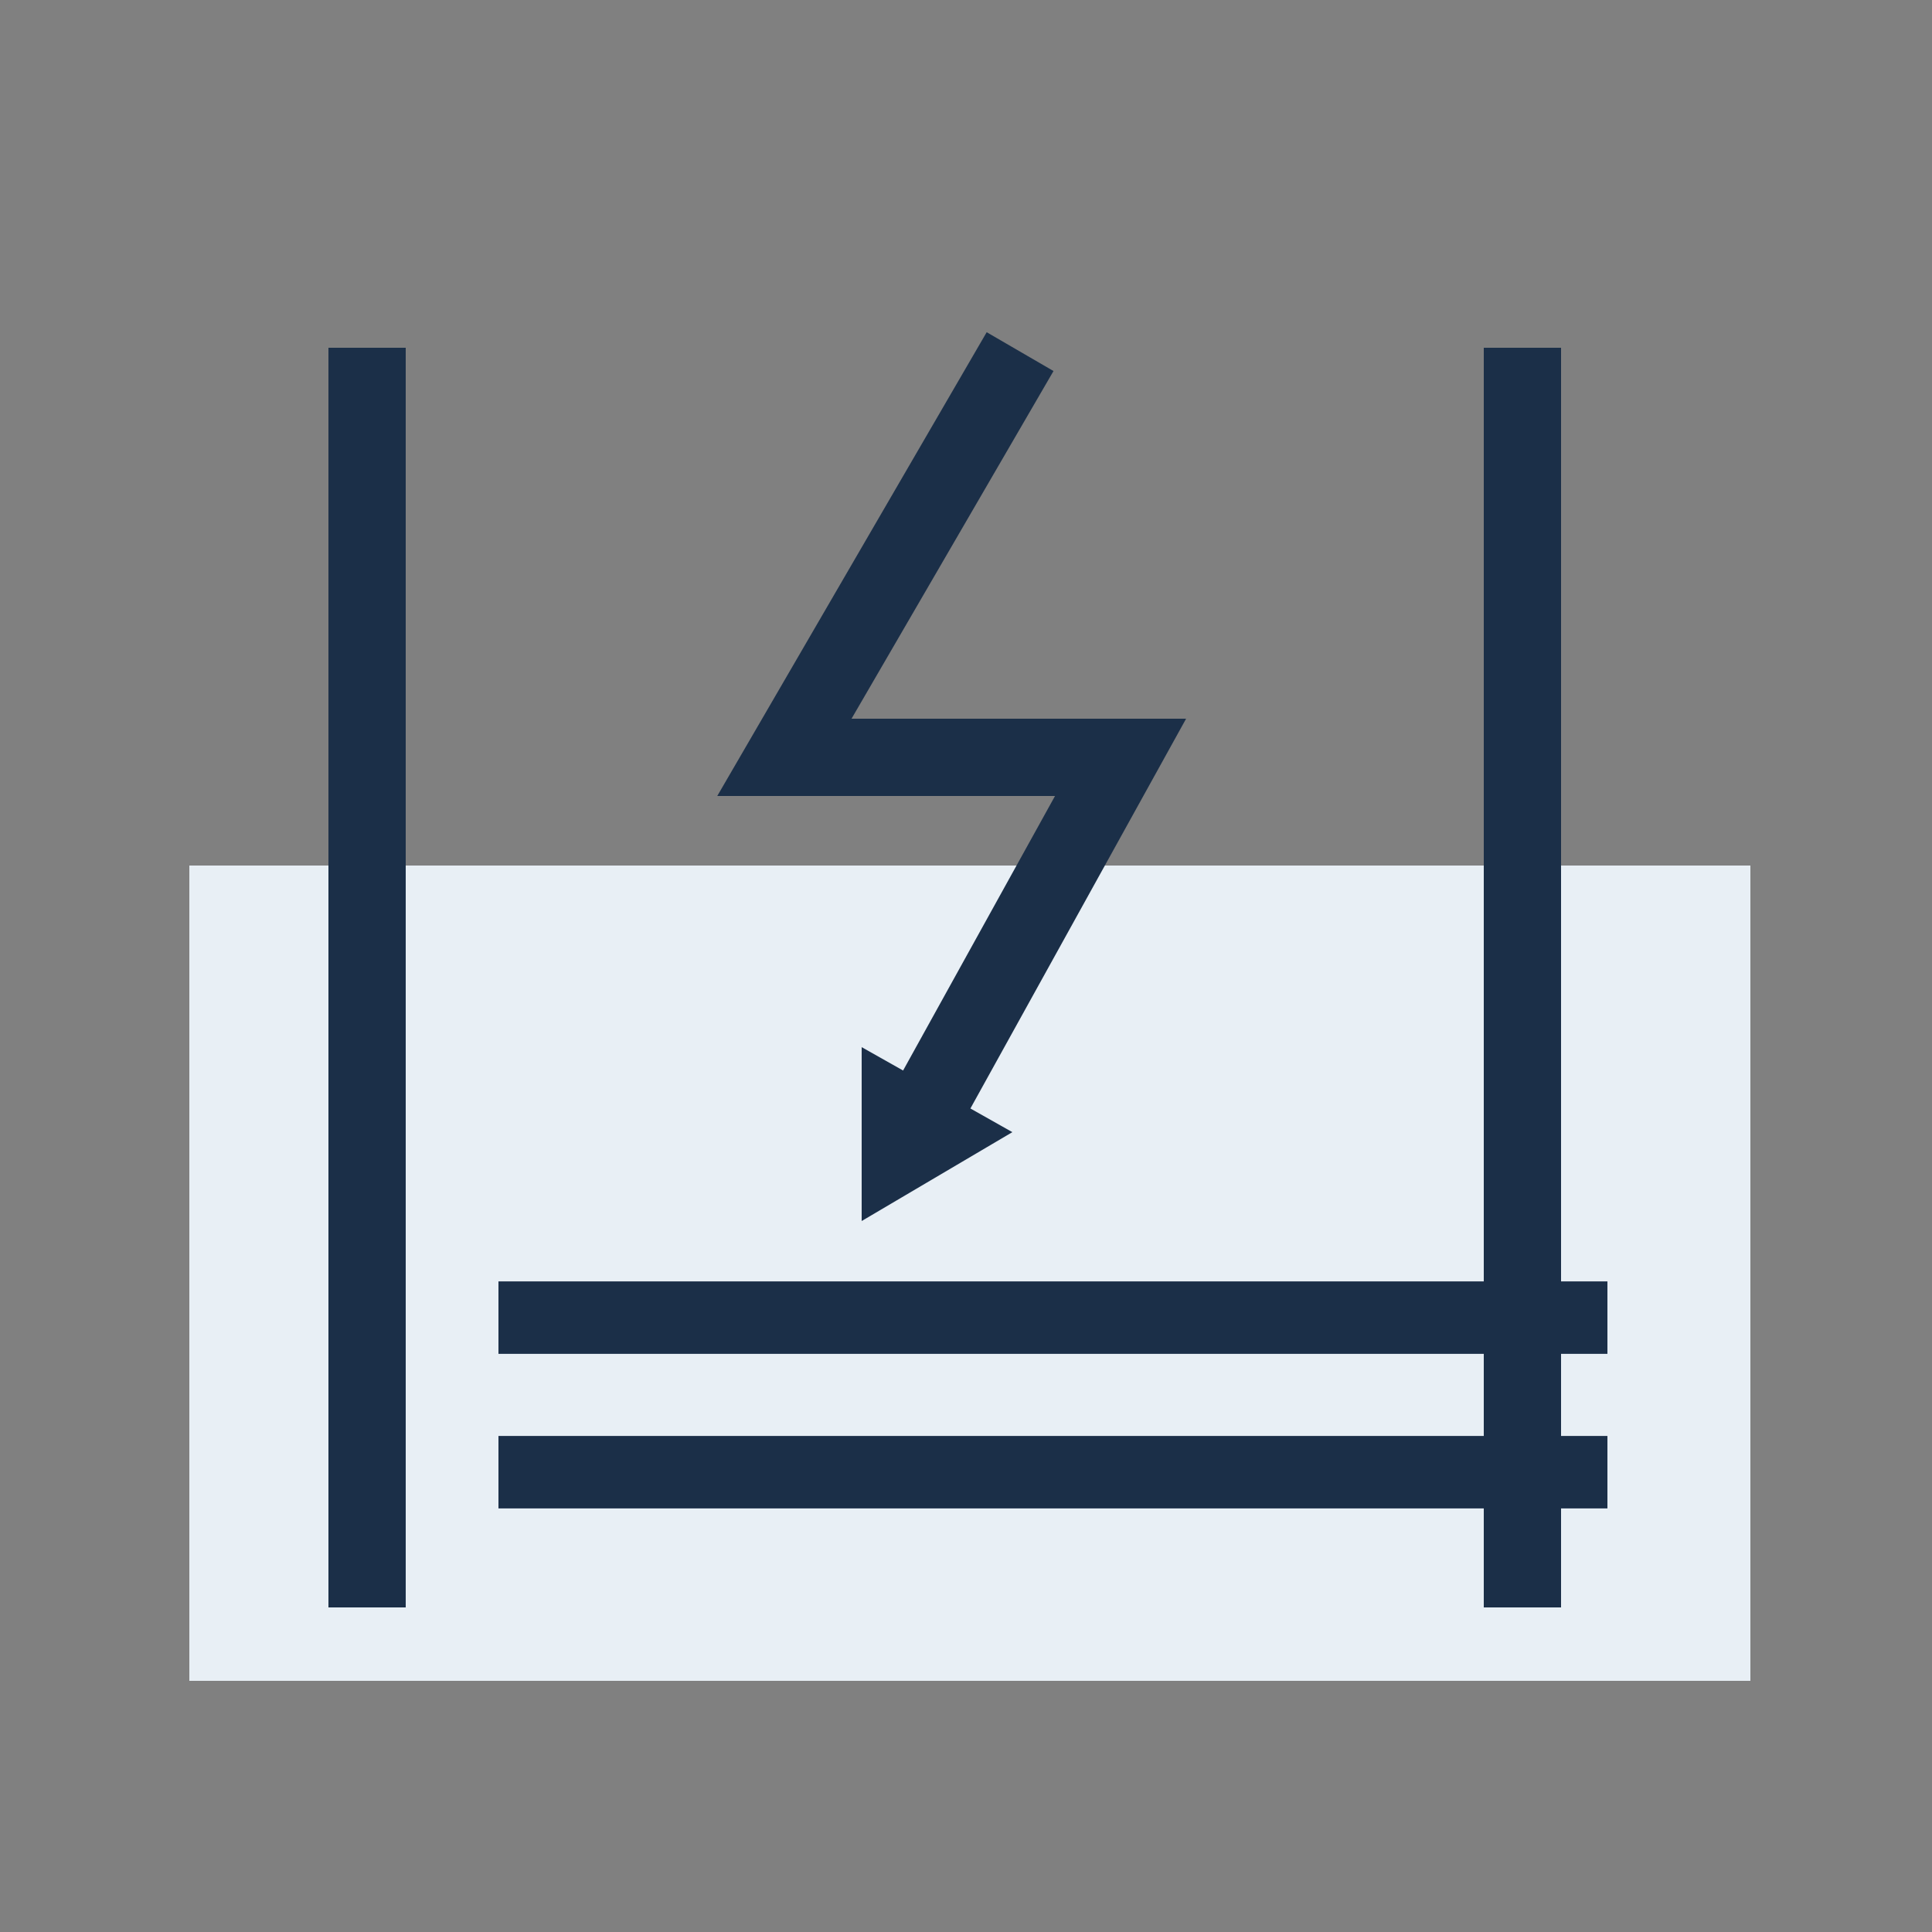
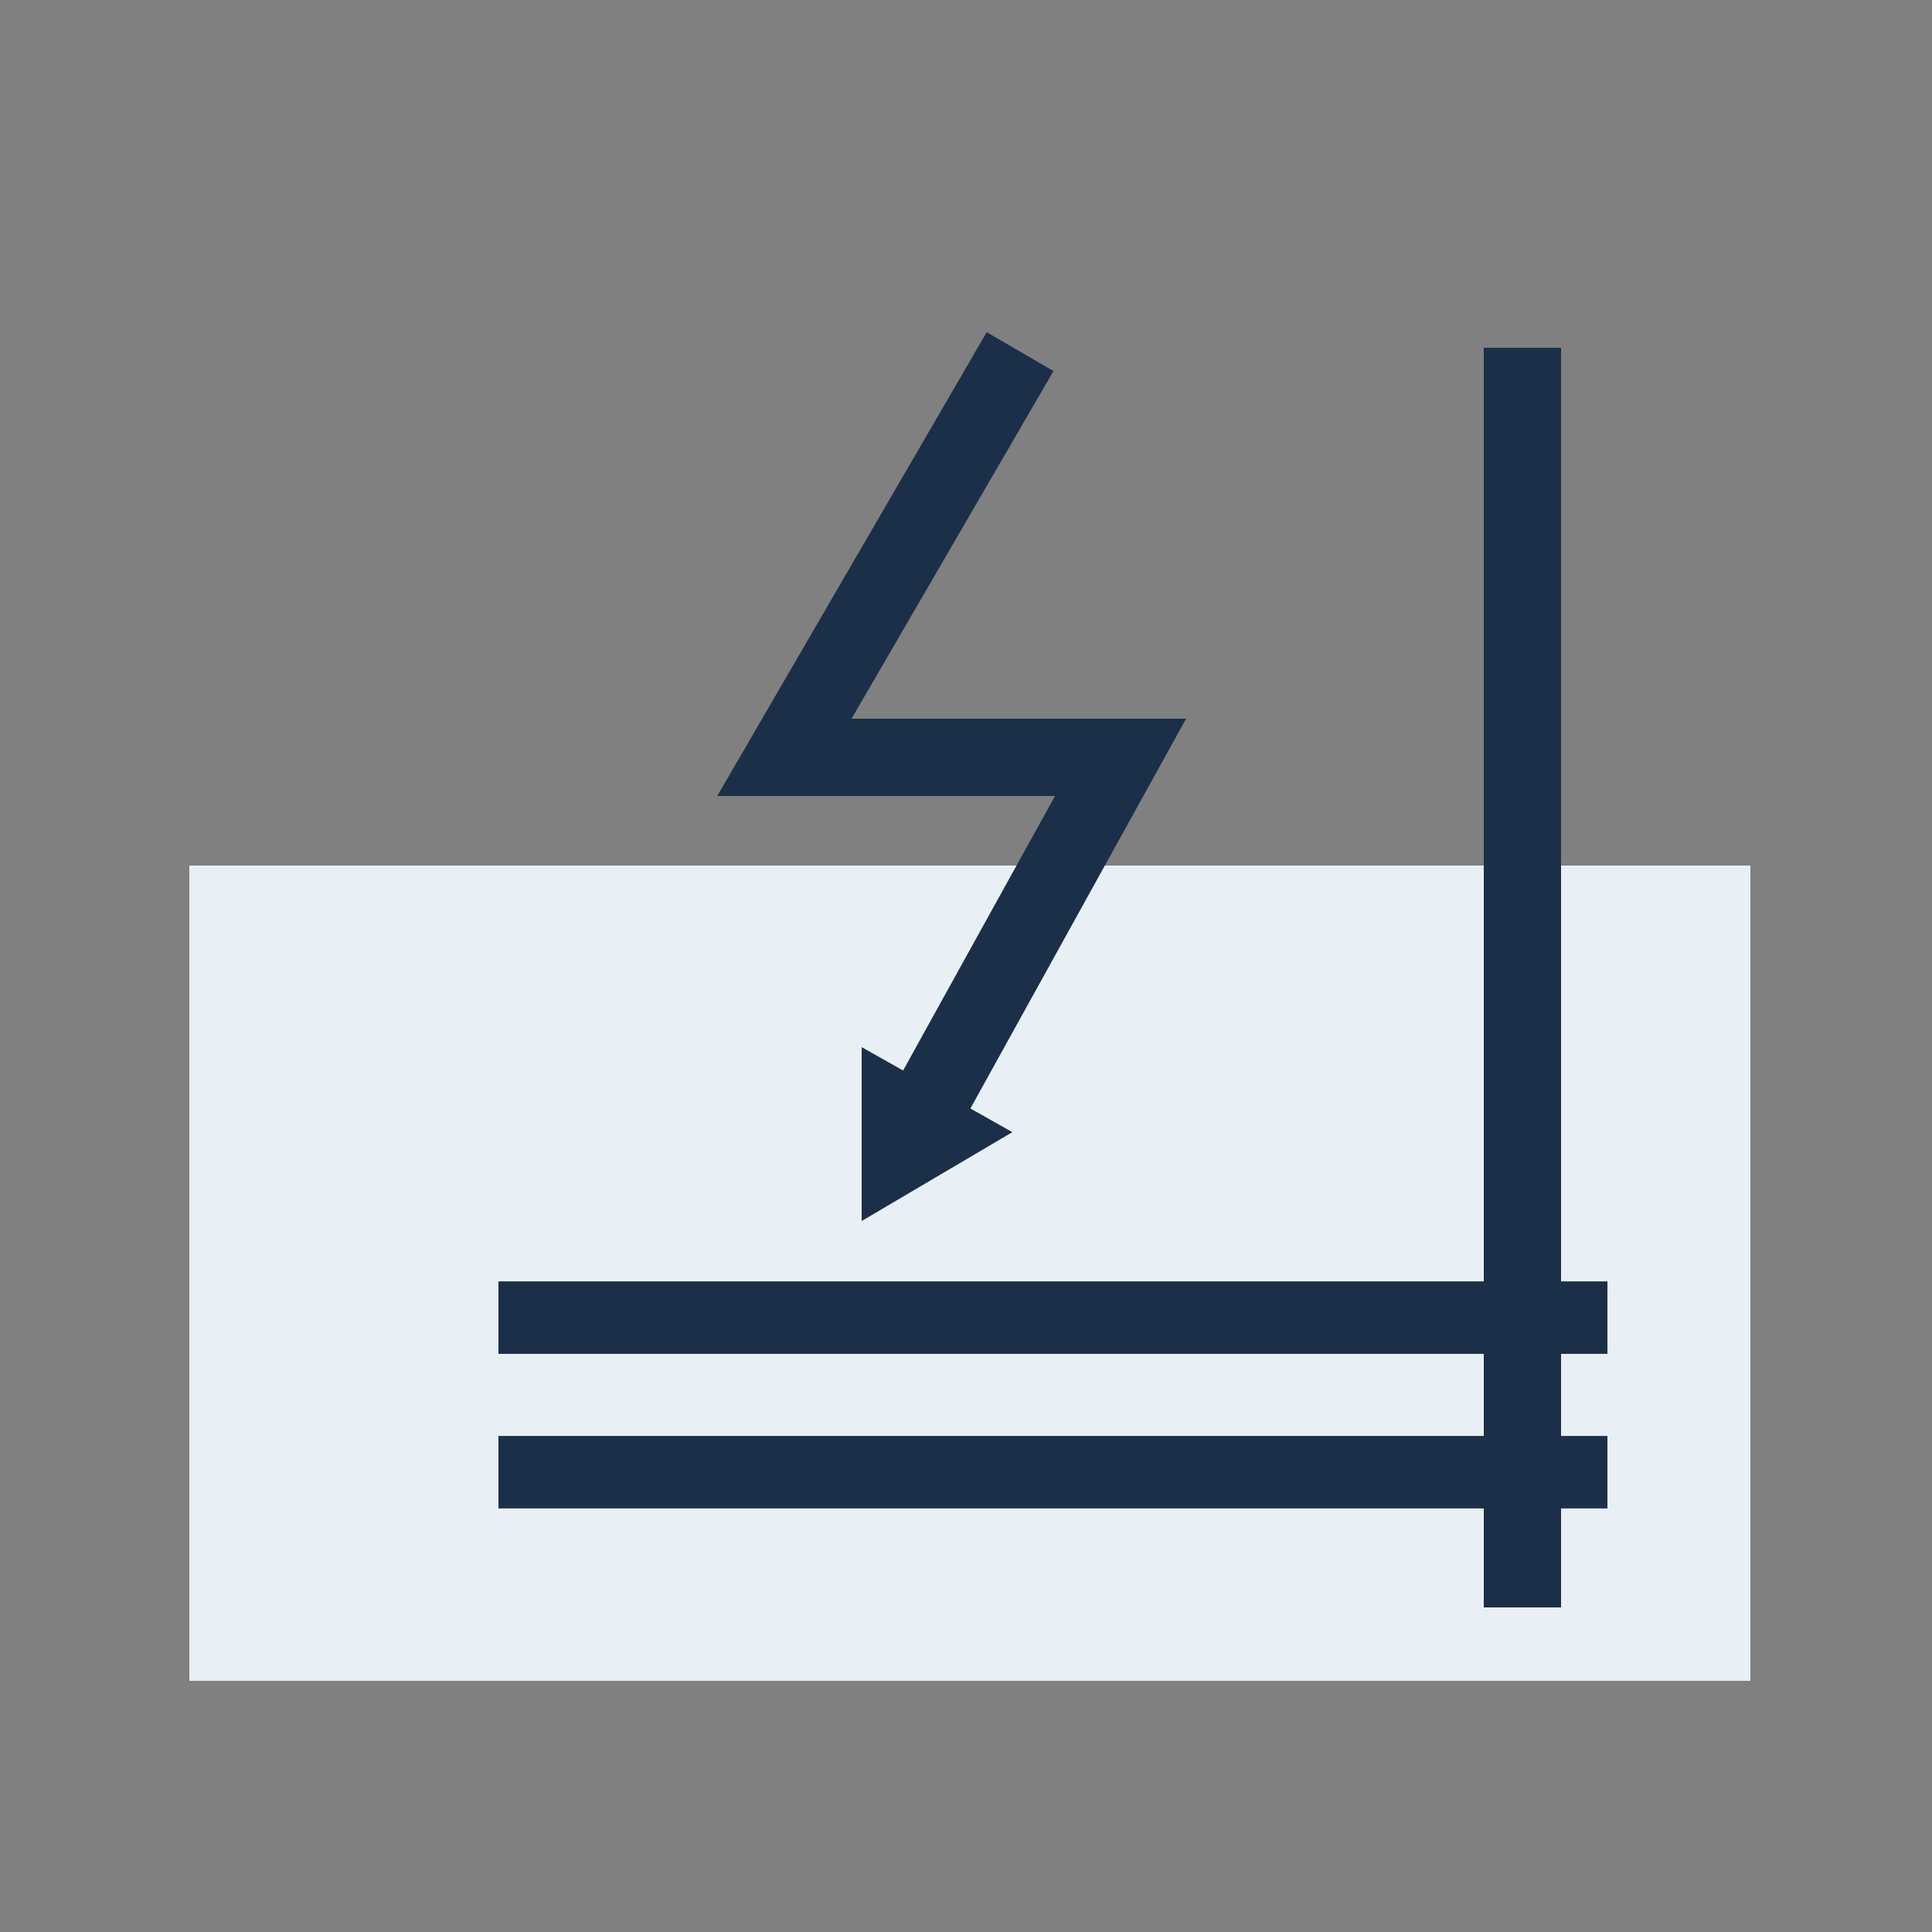
<svg xmlns="http://www.w3.org/2000/svg" version="1.1" id="Layer_1" x="0px" y="0px" viewBox="0 0 50 50" style="enable-background:new 0 0 50 50;" xml:space="preserve">
  <rect x="0" y="0" width="50" height="50" fill="#808080" stroke="none" />
  <style type="text/css">
	.st0{fill:#E8EFF5;}
	.st1{fill:none;stroke:#1B2F48;stroke-width:2;stroke-miterlimit:10;}
	.st2{fill:none;stroke:#1B2F48;stroke-width:1.875;stroke-miterlimit:10;}
	.st3{fill:#1B2F48;}
</style>
  <rect x="4.9" y="22.4" class="st0" width="40.4" height="21.1" />
  <line class="st2" x1="12.9" y1="34.1" x2="41.6" y2="34.1" />
  <line class="st1" x1="39.4" y1="41.6" x2="39.4" y2="9" />
-   <line class="st1" x1="9.5" y1="41.6" x2="9.5" y2="9" />
  <line class="st2" x1="12.9" y1="38.1" x2="41.6" y2="38.1" />
  <polyline class="st1" points="26.4,9.1 20.3,19.6 29,19.6 23.3,29.9 " />
  <polygon class="st3" points="22.3,31.6 26.2,29.3 22.3,27.1 " />
</svg>